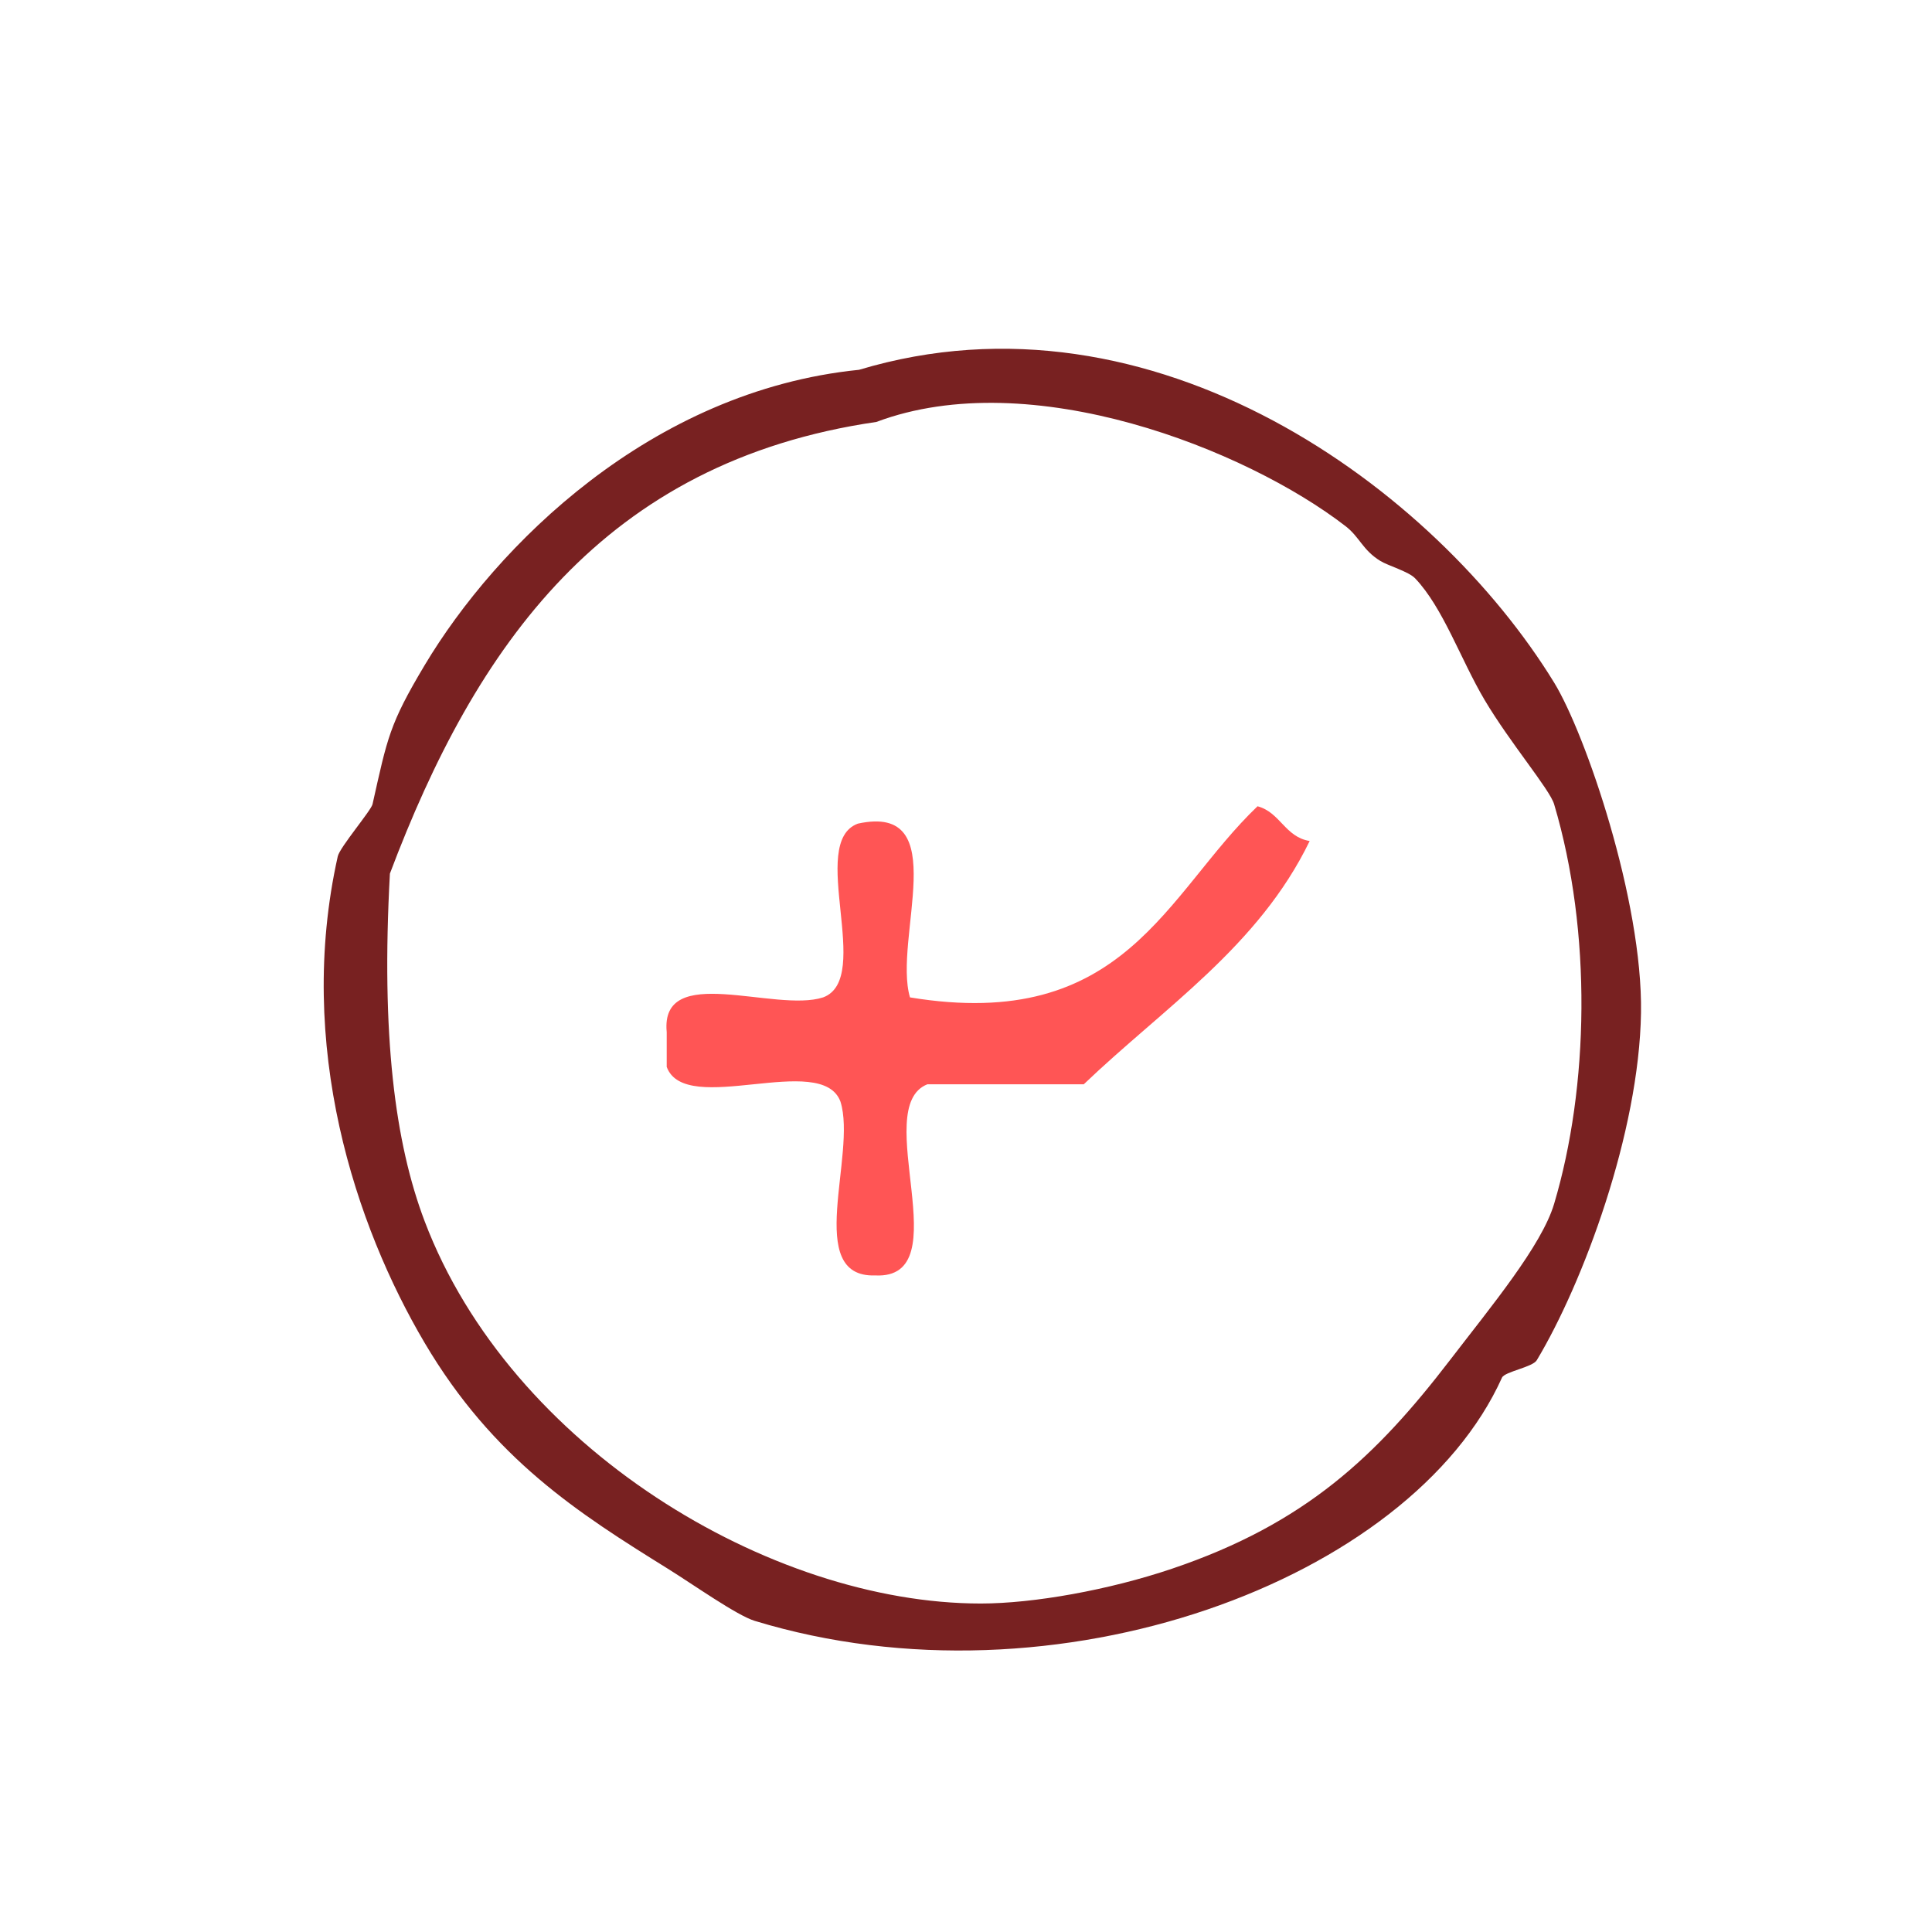
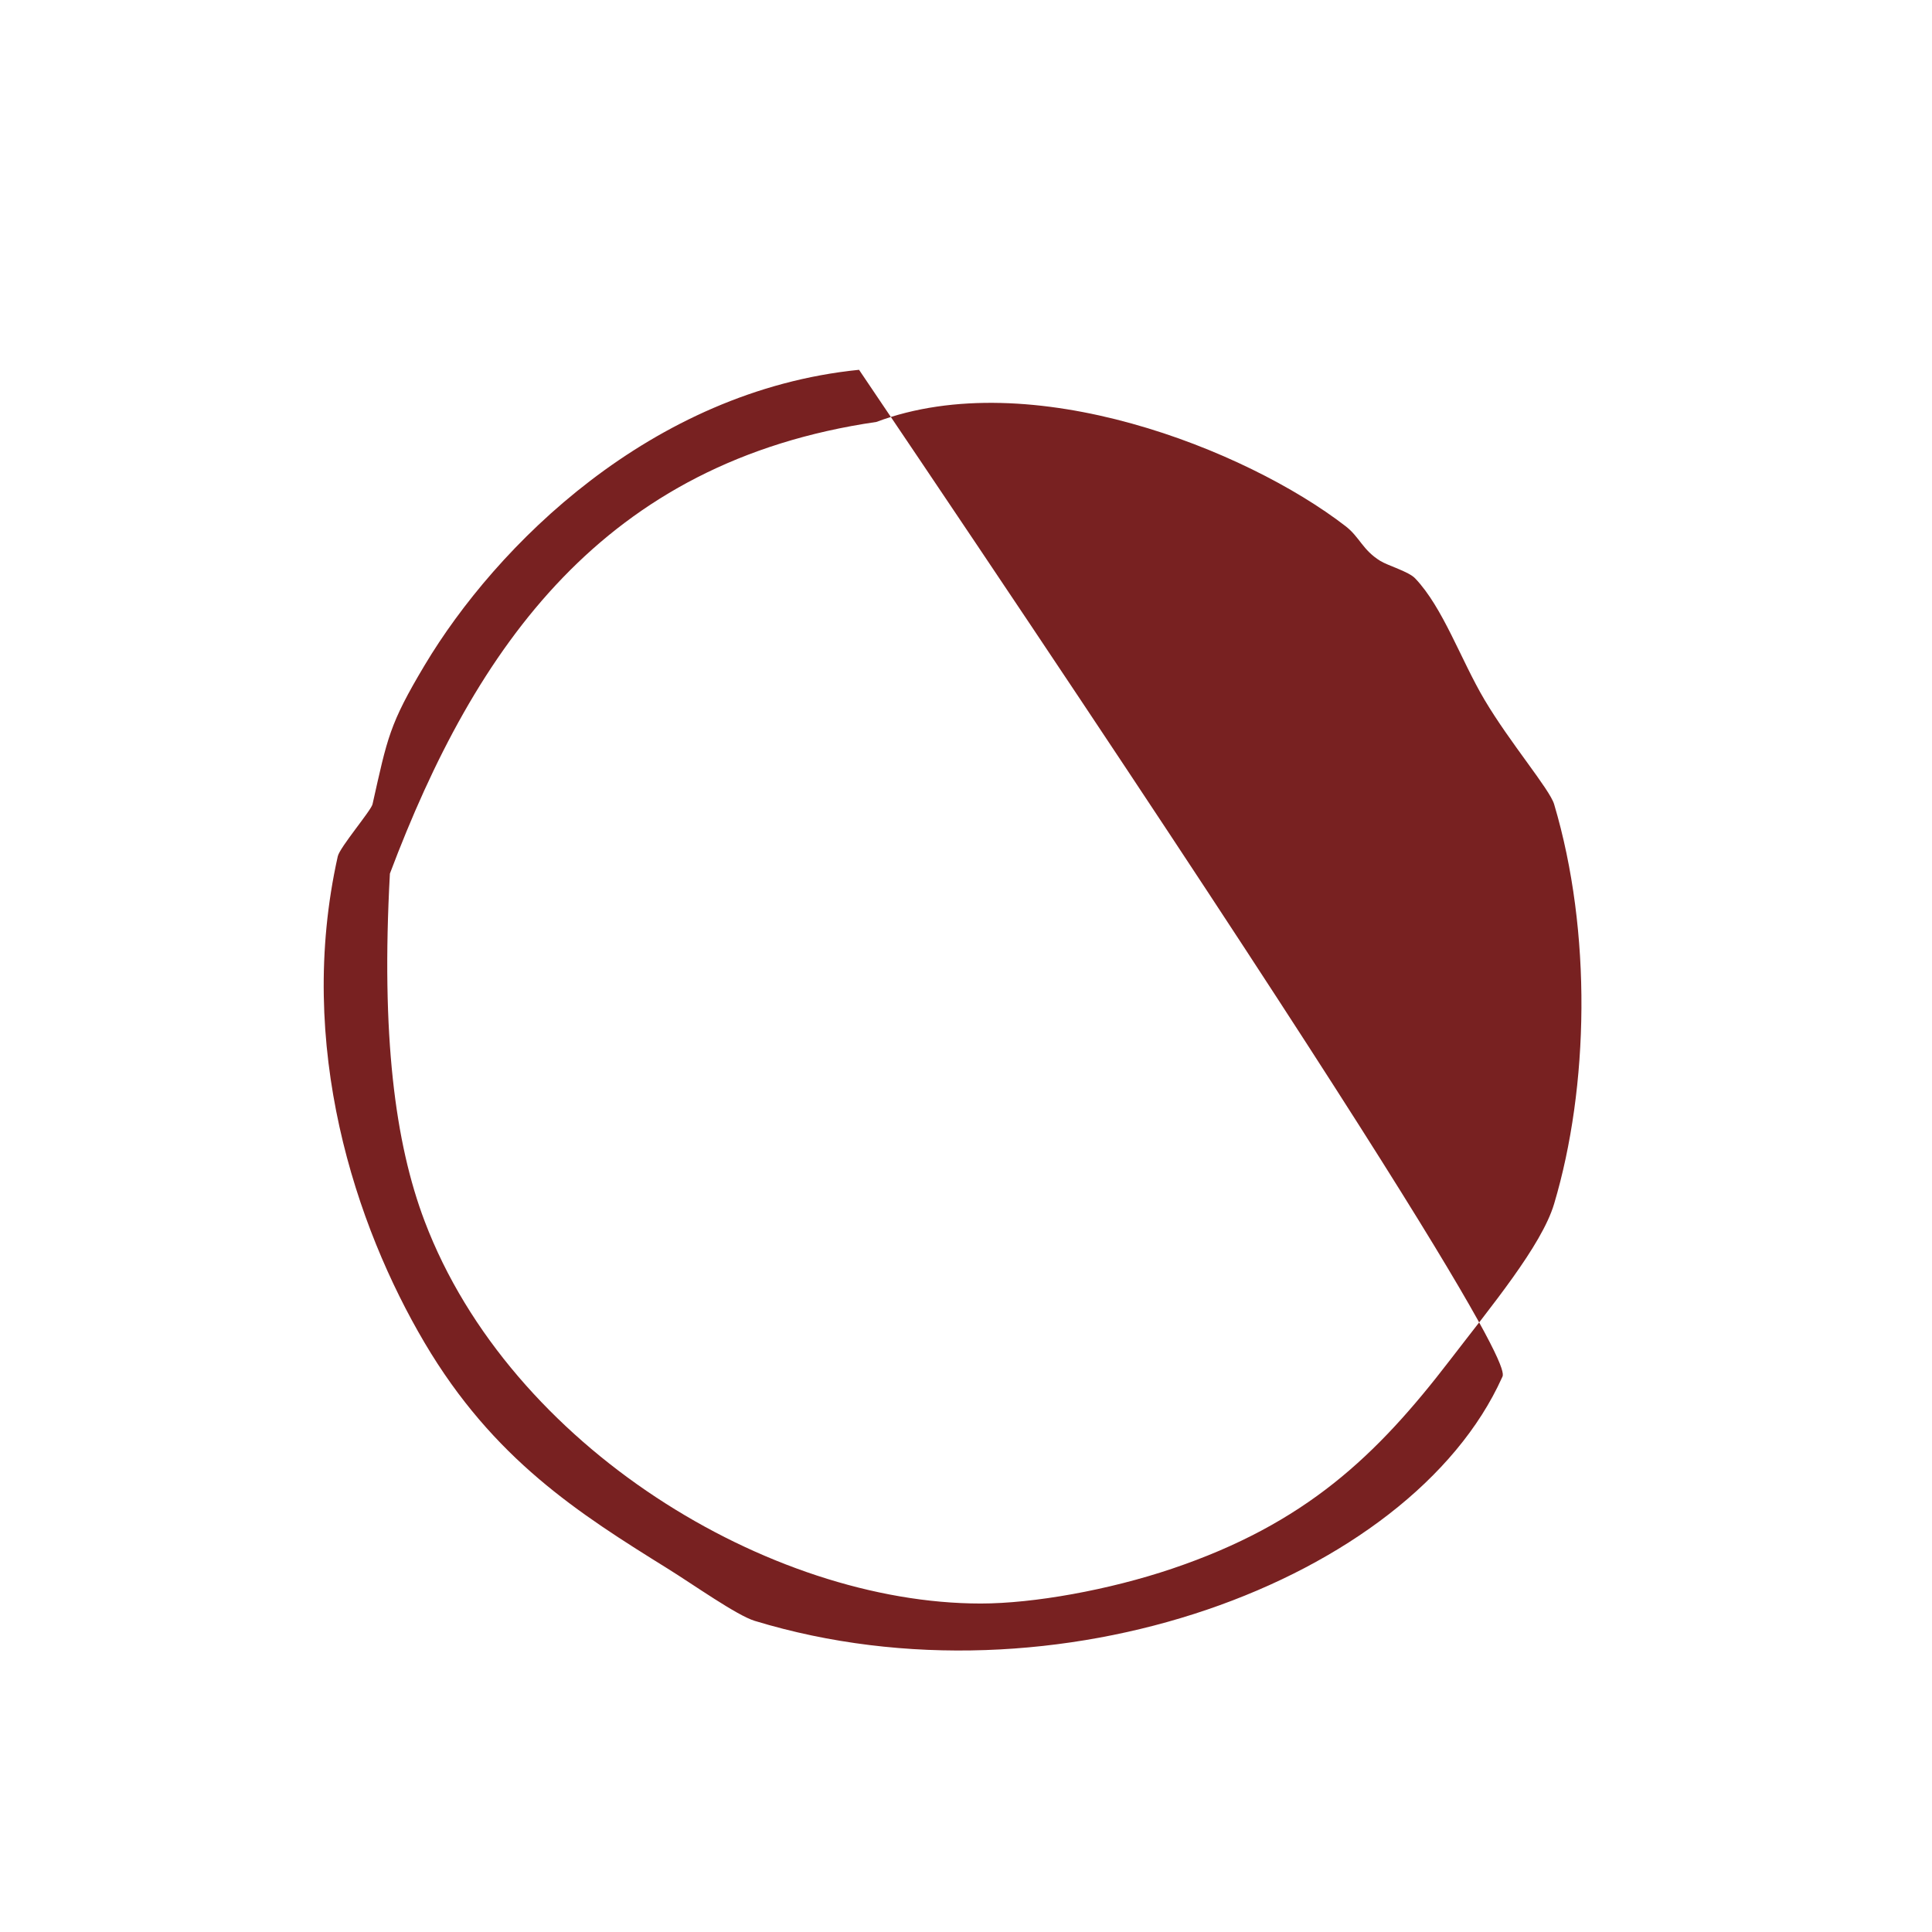
<svg xmlns="http://www.w3.org/2000/svg" xmlns:ns1="http://sodipodi.sourceforge.net/DTD/sodipodi-0.dtd" xmlns:ns2="http://www.inkscape.org/namespaces/inkscape" version="1.1" id="Calque_1" x="0px" y="0px" width="100px" height="100px" viewBox="0 0 100 100" style="enable-background:new 0 0 100 100;" xml:space="preserve" ns1:docname="unideo-26-man.svg" ns2:version="0.92.3 (2405546, 2018-03-11)">
  <defs id="defs15" />
  <ns1:namedview pagecolor="#ffffff" bordercolor="#666666" borderopacity="1" objecttolerance="10" gridtolerance="10" guidetolerance="10" ns2:pageopacity="0" ns2:pageshadow="2" ns2:window-width="1052" ns2:window-height="768" id="namedview13" showgrid="false" ns2:zoom="2.36" ns2:cx="-22.947275" ns2:cy="50" ns2:window-x="262" ns2:window-y="126" ns2:window-maximized="0" ns2:current-layer="g6" />
  <g id="g10">
    <g id="g8" style="fill:#782121">
      <g id="g6" style="fill:#782121">
        <g id="g831">
-           <path ns2:connector-curvature="0" style="fill:#782121;stroke-width:0.899" id="path2" d="m 44.464,19.141 c 15.283,-4.589 29.84,6.182 35.977,16.189 1.62,2.642 4.588,11.289 4.497,17.089 -0.096,6.209 -3.003,14.004 -5.396,17.988 C 79.325,70.766 77.881,70.997 77.743,71.306 73.006,81.812 54.638,88.637 39.068,83.897 38.139,83.616 35.901,82.026 34.571,81.199 29.959,78.332 25.539,75.534 21.98,69.507 18.4,63.445 15.295,54.123 17.483,44.324 c 0.105,-0.469 1.724,-2.368 1.799,-2.698 0.773,-3.442 0.865,-4.126 2.698,-7.195 3.688,-6.173 11.695,-14.203 22.485,-15.29 z M 20.181,45.223 c -0.458,8.368 0.261,13.933 1.799,17.988 4.439,11.702 17.879,19.787 28.781,19.787 2.738,0 6.638,-0.7 9.894,-1.799 6.931,-2.338 10.597,-5.852 14.39,-10.793 2.127,-2.773 4.749,-5.925 5.396,-8.095 1.799,-6.034 1.971,-14.067 0,-20.686 -0.231,-0.772 -2.269,-3.158 -3.598,-5.396 -1.233,-2.079 -2.15,-4.781 -3.598,-6.296 -0.335,-0.351 -1.398,-0.652 -1.799,-0.899 -0.926,-0.57 -1.061,-1.228 -1.799,-1.799 -5.154,-3.981 -16.294,-8.394 -24.285,-5.396 -14.129,2.061 -20.75,11.628 -25.183,23.384 z" />
-           <path ns2:connector-curvature="0" style="fill:#ff5555;stroke-width:0.899" id="path4" d="m 65.09,41.732 c 1.18,0.318 1.414,1.585 2.698,1.799 -2.64,5.456 -7.557,8.633 -11.693,12.592 -2.698,0 -5.396,0 -8.095,0 -3.01,1.187 1.718,10.112 -2.698,9.893 -3.725,0.129 -0.937,-6.259 -1.799,-8.994 -0.97,-2.628 -8.024,0.829 -8.994,-1.799 0,-0.6 0,-1.199 0,-1.799 -0.349,-3.646 5.605,-0.991 8.095,-1.799 2.628,-0.969 -0.829,-8.024 1.799,-8.994 4.984,-1.087 1.809,5.987 2.698,8.994 11.127,1.834 13.237,-5.35 17.989,-9.893 z" />
+           <path ns2:connector-curvature="0" style="fill:#782121;stroke-width:0.899" id="path2" d="m 44.464,19.141 C 79.325,70.766 77.881,70.997 77.743,71.306 73.006,81.812 54.638,88.637 39.068,83.897 38.139,83.616 35.901,82.026 34.571,81.199 29.959,78.332 25.539,75.534 21.98,69.507 18.4,63.445 15.295,54.123 17.483,44.324 c 0.105,-0.469 1.724,-2.368 1.799,-2.698 0.773,-3.442 0.865,-4.126 2.698,-7.195 3.688,-6.173 11.695,-14.203 22.485,-15.29 z M 20.181,45.223 c -0.458,8.368 0.261,13.933 1.799,17.988 4.439,11.702 17.879,19.787 28.781,19.787 2.738,0 6.638,-0.7 9.894,-1.799 6.931,-2.338 10.597,-5.852 14.39,-10.793 2.127,-2.773 4.749,-5.925 5.396,-8.095 1.799,-6.034 1.971,-14.067 0,-20.686 -0.231,-0.772 -2.269,-3.158 -3.598,-5.396 -1.233,-2.079 -2.15,-4.781 -3.598,-6.296 -0.335,-0.351 -1.398,-0.652 -1.799,-0.899 -0.926,-0.57 -1.061,-1.228 -1.799,-1.799 -5.154,-3.981 -16.294,-8.394 -24.285,-5.396 -14.129,2.061 -20.75,11.628 -25.183,23.384 z" />
        </g>
      </g>
    </g>
  </g>
</svg>